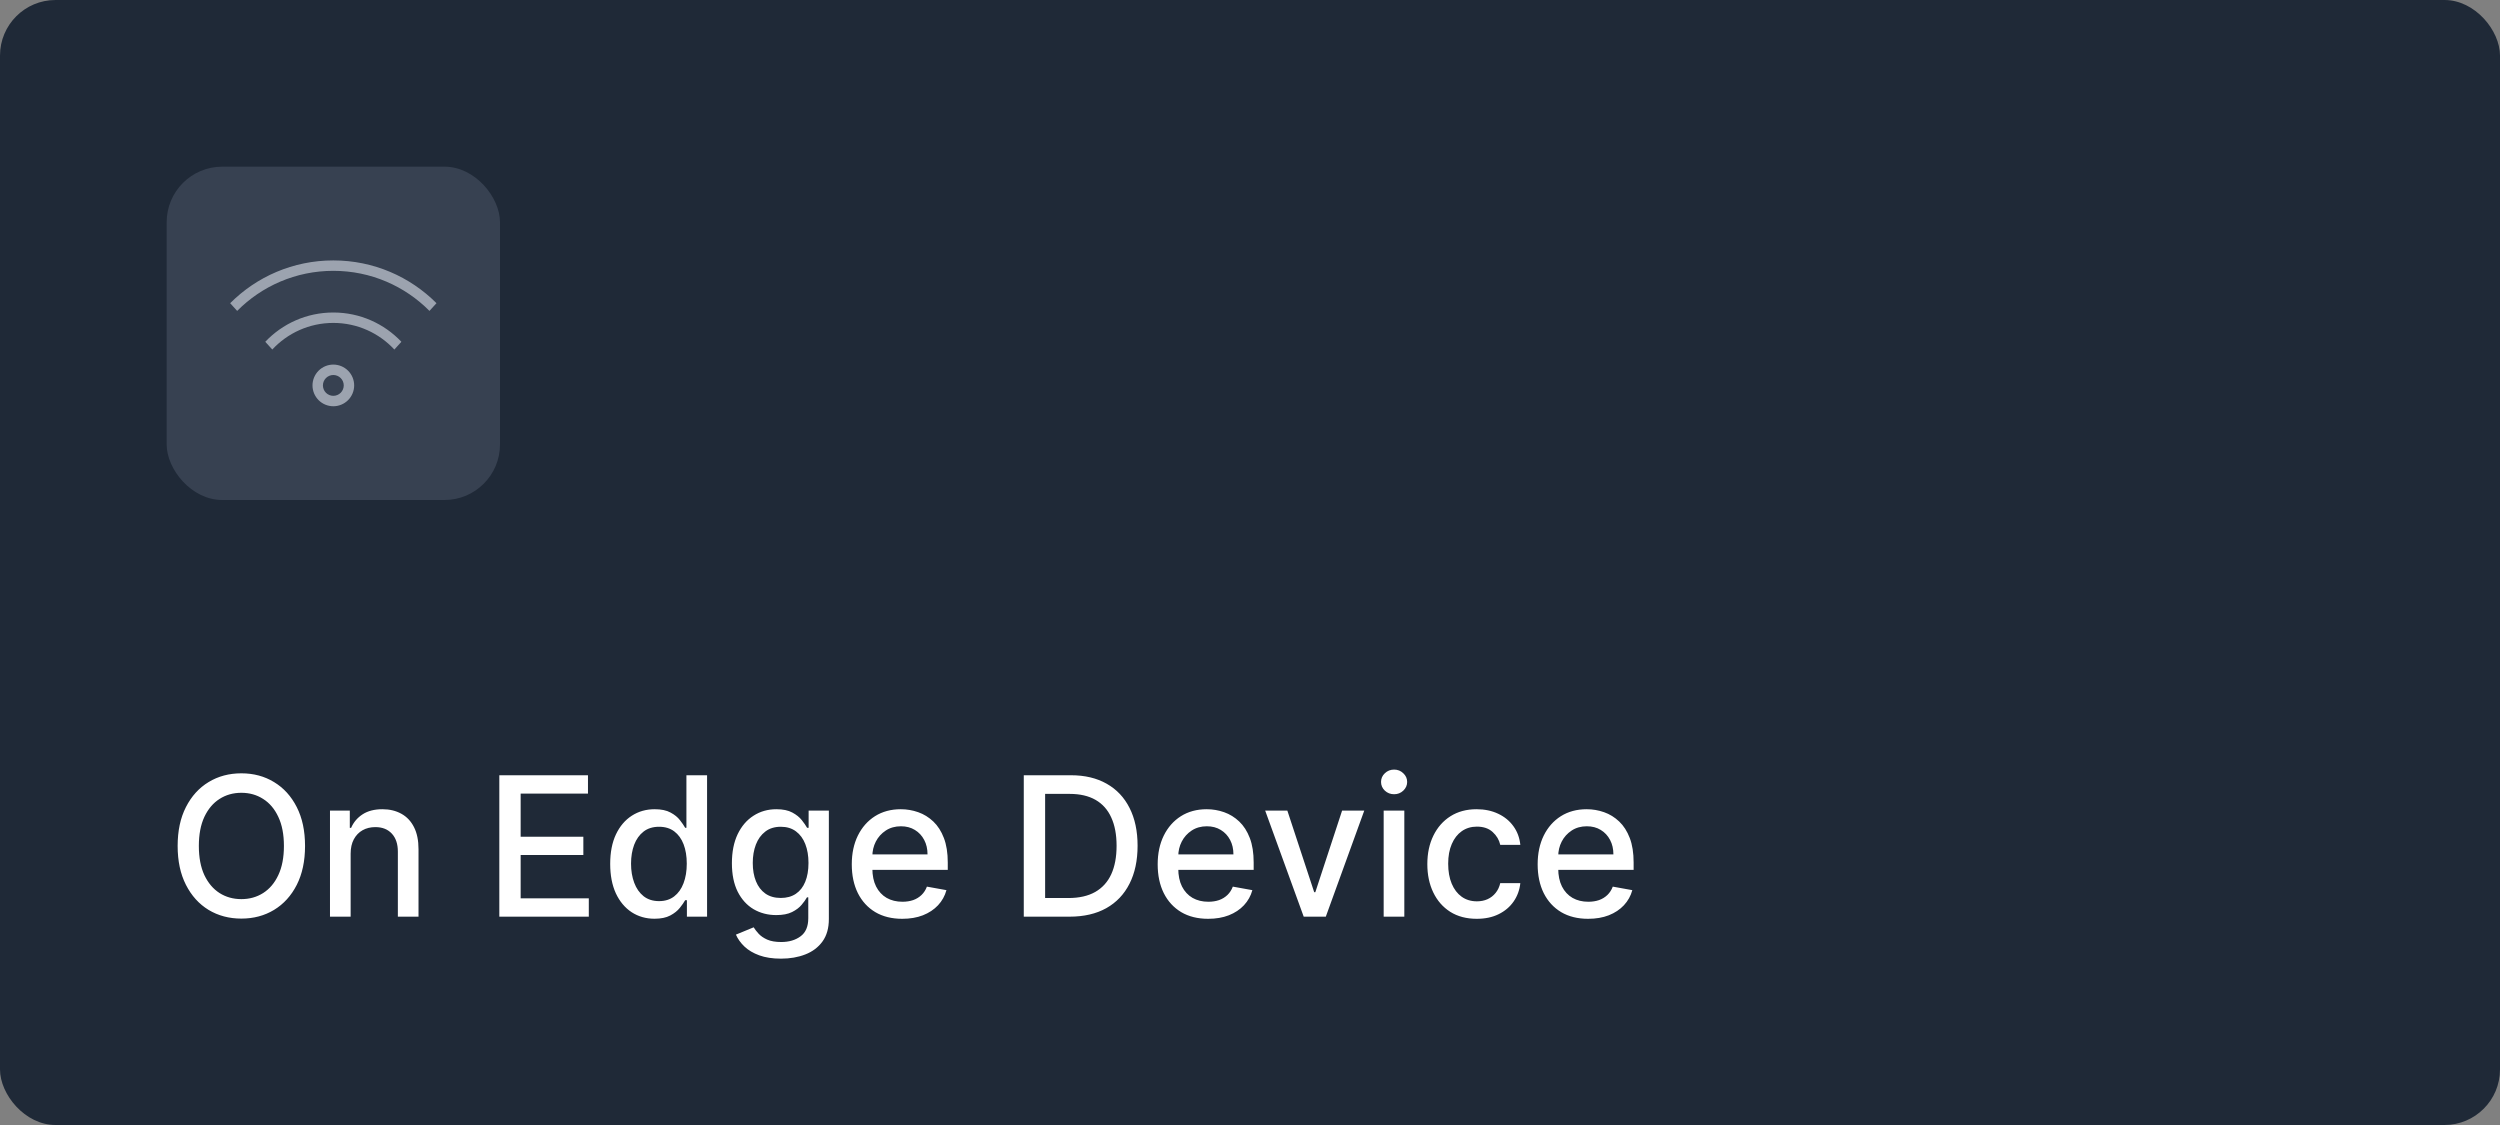
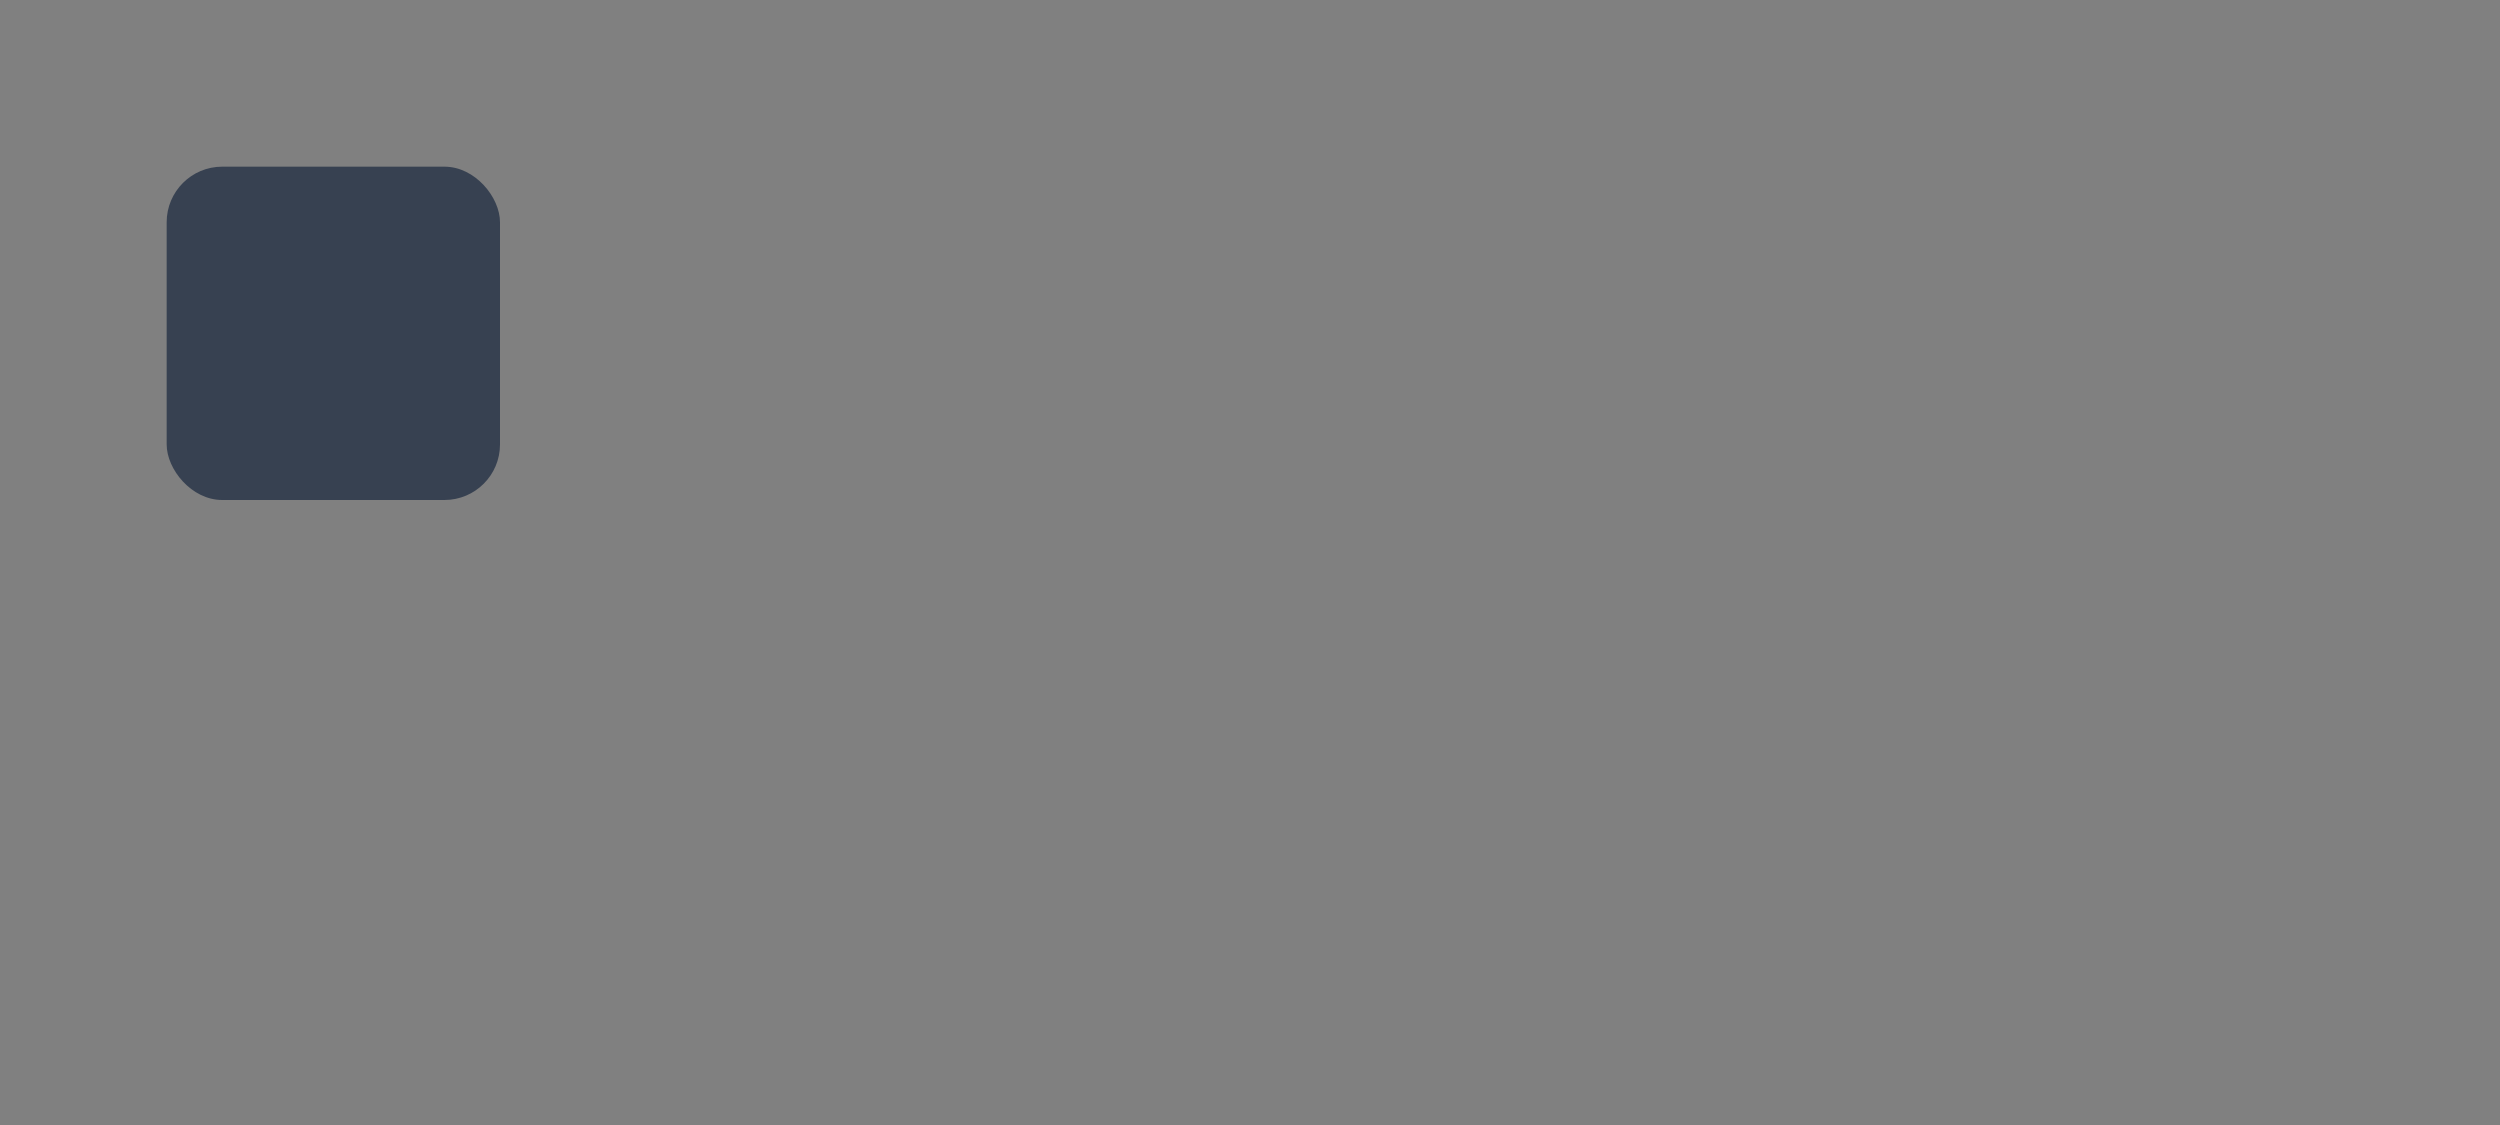
<svg xmlns="http://www.w3.org/2000/svg" width="180" height="81" viewBox="0 0 180 81" fill="none">
  <rect x="0" y="0" width="180" height="81" fill="#808080" stroke="none" />
-   <rect width="180" height="81" rx="4" fill="#1F2937" />
  <rect x="12" y="12" width="24" height="24" rx="4" fill="#374151" />
  <g clip-path="url(#clip0_145_970)">
    <path d="M24 23.25C22.263 23.25 20.7 23.988 19.605 25.165L19.099 24.609C20.329 23.311 22.071 22.5 24 22.5C25.928 22.5 27.67 23.311 28.9 24.609L28.394 25.167C27.3 23.988 25.736 23.25 24 23.25ZM31.427 21.83L30.921 22.385C29.156 20.604 26.707 19.5 24 19.5C21.293 19.5 18.843 20.604 17.076 22.385L16.572 21.83C18.471 19.927 21.098 18.75 24 18.75C26.901 18.75 29.529 19.927 31.427 21.83ZM24.75 27.75C24.75 27.551 24.671 27.36 24.53 27.22C24.389 27.079 24.198 27 24 27C23.801 27 23.61 27.079 23.469 27.22C23.329 27.36 23.25 27.551 23.25 27.75C23.25 27.949 23.329 28.14 23.469 28.28C23.61 28.421 23.801 28.5 24 28.5C24.198 28.5 24.389 28.421 24.53 28.28C24.671 28.14 24.75 27.949 24.75 27.75ZM22.5 27.75C22.5 27.352 22.658 26.971 22.939 26.689C23.22 26.408 23.602 26.25 24 26.25C24.397 26.25 24.779 26.408 25.06 26.689C25.342 26.971 25.5 27.352 25.5 27.75C25.5 28.148 25.342 28.529 25.06 28.811C24.779 29.092 24.397 29.25 24 29.25C23.602 29.25 23.22 29.092 22.939 28.811C22.658 28.529 22.5 28.148 22.5 27.75Z" fill="#9CA3AF" />
  </g>
-   <path d="M21.963 60.909C21.963 61.996 21.764 62.931 21.366 63.713C20.969 64.492 20.424 65.092 19.731 65.513C19.041 65.93 18.258 66.139 17.379 66.139C16.498 66.139 15.71 65.93 15.018 65.513C14.328 65.092 13.785 64.49 13.387 63.708C12.989 62.926 12.79 61.993 12.79 60.909C12.79 59.822 12.989 58.889 13.387 58.11C13.785 57.328 14.328 56.728 15.018 56.31C15.71 55.889 16.498 55.679 17.379 55.679C18.258 55.679 19.041 55.889 19.731 56.31C20.424 56.728 20.969 57.328 21.366 58.11C21.764 58.889 21.963 59.822 21.963 60.909ZM20.442 60.909C20.442 60.081 20.308 59.383 20.039 58.816C19.774 58.246 19.409 57.815 18.945 57.523C18.485 57.228 17.963 57.081 17.379 57.081C16.793 57.081 16.269 57.228 15.808 57.523C15.348 57.815 14.983 58.246 14.714 58.816C14.449 59.383 14.317 60.081 14.317 60.909C14.317 61.738 14.449 62.437 14.714 63.007C14.983 63.574 15.348 64.005 15.808 64.3C16.269 64.591 16.793 64.737 17.379 64.737C17.963 64.737 18.485 64.591 18.945 64.3C19.409 64.005 19.774 63.574 20.039 63.007C20.308 62.437 20.442 61.738 20.442 60.909ZM25.246 61.466V66H23.759V58.364H25.186V59.606H25.28C25.456 59.202 25.731 58.877 26.106 58.632C26.483 58.387 26.959 58.264 27.532 58.264C28.053 58.264 28.509 58.374 28.9 58.592C29.291 58.808 29.594 59.129 29.809 59.557C30.025 59.984 30.133 60.513 30.133 61.143V66H28.646V61.322C28.646 60.768 28.502 60.336 28.214 60.024C27.925 59.709 27.529 59.552 27.025 59.552C26.681 59.552 26.374 59.626 26.106 59.776C25.84 59.925 25.63 60.144 25.474 60.432C25.322 60.717 25.246 61.062 25.246 61.466ZM35.951 66V55.818H42.334V57.141H37.487V60.243H42.001V61.56H37.487V64.678H42.394V66H35.951ZM47.126 66.149C46.509 66.149 45.959 65.992 45.475 65.677C44.994 65.359 44.617 64.906 44.341 64.32C44.07 63.73 43.934 63.022 43.934 62.197C43.934 61.371 44.071 60.666 44.346 60.079C44.625 59.492 45.006 59.043 45.49 58.731C45.974 58.42 46.522 58.264 47.136 58.264C47.609 58.264 47.991 58.344 48.279 58.503C48.571 58.659 48.796 58.841 48.955 59.05C49.117 59.258 49.243 59.443 49.333 59.602H49.422V55.818H50.909V66H49.457V64.812H49.333C49.243 64.974 49.114 65.16 48.945 65.369C48.779 65.577 48.551 65.76 48.259 65.915C47.967 66.071 47.59 66.149 47.126 66.149ZM47.454 64.881C47.881 64.881 48.242 64.769 48.538 64.543C48.836 64.315 49.061 63.998 49.214 63.594C49.369 63.189 49.447 62.719 49.447 62.182C49.447 61.651 49.371 61.188 49.219 60.79C49.066 60.392 48.842 60.082 48.547 59.86C48.252 59.638 47.888 59.527 47.454 59.527C47.006 59.527 46.633 59.643 46.335 59.875C46.037 60.107 45.811 60.423 45.659 60.825C45.51 61.226 45.435 61.678 45.435 62.182C45.435 62.692 45.511 63.151 45.664 63.559C45.816 63.967 46.042 64.29 46.34 64.528C46.642 64.764 47.013 64.881 47.454 64.881ZM56.232 69.023C55.626 69.023 55.104 68.943 54.666 68.784C54.232 68.625 53.877 68.415 53.602 68.153C53.327 67.891 53.122 67.604 52.986 67.293L54.264 66.766C54.353 66.912 54.472 67.066 54.621 67.228C54.774 67.394 54.979 67.535 55.238 67.651C55.5 67.767 55.836 67.825 56.247 67.825C56.811 67.825 57.276 67.687 57.644 67.412C58.012 67.14 58.196 66.706 58.196 66.109V64.608H58.102C58.012 64.77 57.883 64.951 57.714 65.15C57.548 65.349 57.319 65.521 57.028 65.667C56.736 65.813 56.356 65.886 55.889 65.886C55.286 65.886 54.742 65.745 54.258 65.463C53.778 65.178 53.397 64.759 53.115 64.205C52.837 63.648 52.697 62.964 52.697 62.152C52.697 61.34 52.835 60.644 53.11 60.064C53.389 59.484 53.77 59.04 54.254 58.731C54.737 58.42 55.286 58.264 55.899 58.264C56.373 58.264 56.756 58.344 57.048 58.503C57.339 58.659 57.566 58.841 57.729 59.05C57.894 59.258 58.022 59.443 58.111 59.602H58.221V58.364H59.678V66.169C59.678 66.825 59.525 67.364 59.22 67.785C58.915 68.206 58.503 68.517 57.982 68.719C57.465 68.922 56.882 69.023 56.232 69.023ZM56.217 64.653C56.645 64.653 57.006 64.553 57.301 64.354C57.599 64.152 57.825 63.864 57.977 63.489C58.133 63.111 58.211 62.659 58.211 62.132C58.211 61.618 58.135 61.166 57.982 60.775C57.83 60.384 57.606 60.079 57.311 59.86C57.016 59.638 56.651 59.527 56.217 59.527C55.77 59.527 55.397 59.643 55.099 59.875C54.8 60.104 54.575 60.415 54.423 60.81C54.273 61.204 54.199 61.645 54.199 62.132C54.199 62.633 54.275 63.072 54.428 63.45C54.58 63.827 54.805 64.122 55.104 64.335C55.405 64.547 55.776 64.653 56.217 64.653ZM64.962 66.154C64.21 66.154 63.562 65.993 63.019 65.672C62.478 65.347 62.061 64.891 61.766 64.305C61.474 63.715 61.328 63.024 61.328 62.231C61.328 61.449 61.474 60.76 61.766 60.163C62.061 59.567 62.472 59.101 62.999 58.766C63.529 58.432 64.149 58.264 64.858 58.264C65.289 58.264 65.706 58.336 66.111 58.478C66.515 58.62 66.878 58.844 67.2 59.149C67.521 59.454 67.775 59.85 67.96 60.337C68.146 60.821 68.239 61.41 68.239 62.102V62.629H62.168V61.516H66.782C66.782 61.124 66.702 60.778 66.543 60.477C66.384 60.172 66.16 59.931 65.872 59.756C65.587 59.58 65.252 59.492 64.868 59.492C64.45 59.492 64.086 59.595 63.774 59.8C63.466 60.003 63.227 60.268 63.058 60.596C62.892 60.921 62.81 61.274 62.81 61.655V62.525C62.81 63.035 62.899 63.469 63.078 63.827C63.26 64.185 63.514 64.459 63.839 64.648C64.164 64.833 64.543 64.926 64.977 64.926C65.259 64.926 65.516 64.886 65.748 64.807C65.98 64.724 66.18 64.601 66.349 64.439C66.519 64.276 66.648 64.076 66.737 63.837L68.144 64.091C68.031 64.505 67.829 64.868 67.538 65.18C67.249 65.488 66.886 65.728 66.449 65.901C66.015 66.07 65.519 66.154 64.962 66.154ZM77.008 66H73.712V55.818H77.113C78.111 55.818 78.967 56.022 79.683 56.43C80.399 56.834 80.948 57.416 81.329 58.175C81.713 58.93 81.906 59.837 81.906 60.894C81.906 61.955 81.712 62.866 81.324 63.629C80.939 64.391 80.383 64.978 79.653 65.388C78.924 65.796 78.043 66 77.008 66ZM75.249 64.658H76.924C77.7 64.658 78.344 64.512 78.858 64.22C79.372 63.925 79.756 63.499 80.011 62.943C80.267 62.382 80.394 61.7 80.394 60.894C80.394 60.095 80.267 59.418 80.011 58.861C79.76 58.304 79.383 57.881 78.883 57.593C78.382 57.305 77.761 57.16 77.019 57.16H75.249V64.658ZM86.988 66.154C86.235 66.154 85.587 65.993 85.044 65.672C84.504 65.347 84.086 64.891 83.791 64.305C83.499 63.715 83.353 63.024 83.353 62.231C83.353 61.449 83.499 60.76 83.791 60.163C84.086 59.567 84.497 59.101 85.024 58.766C85.554 58.432 86.174 58.264 86.883 58.264C87.314 58.264 87.732 58.336 88.136 58.478C88.54 58.62 88.903 58.844 89.225 59.149C89.546 59.454 89.8 59.85 89.986 60.337C90.171 60.821 90.264 61.41 90.264 62.102V62.629H84.194V61.516H88.807C88.807 61.124 88.728 60.778 88.569 60.477C88.41 60.172 88.186 59.931 87.897 59.756C87.612 59.58 87.278 59.492 86.893 59.492C86.476 59.492 86.111 59.595 85.799 59.8C85.491 60.003 85.253 60.268 85.084 60.596C84.918 60.921 84.835 61.274 84.835 61.655V62.525C84.835 63.035 84.924 63.469 85.103 63.827C85.286 64.185 85.539 64.459 85.864 64.648C86.189 64.833 86.569 64.926 87.003 64.926C87.284 64.926 87.541 64.886 87.773 64.807C88.005 64.724 88.206 64.601 88.375 64.439C88.544 64.276 88.673 64.076 88.763 63.837L90.17 64.091C90.057 64.505 89.855 64.868 89.563 65.18C89.275 65.488 88.912 65.728 88.474 65.901C88.04 66.07 87.545 66.154 86.988 66.154ZM98.227 58.364L95.458 66H93.867L91.093 58.364H92.689L94.623 64.24H94.702L96.631 58.364H98.227ZM99.624 66V58.364H101.111V66H99.624ZM100.375 57.185C100.116 57.185 99.894 57.099 99.709 56.927C99.526 56.751 99.435 56.542 99.435 56.3C99.435 56.055 99.526 55.846 99.709 55.674C99.894 55.498 100.116 55.41 100.375 55.41C100.634 55.41 100.854 55.498 101.036 55.674C101.222 55.846 101.315 56.055 101.315 56.3C101.315 56.542 101.222 56.751 101.036 56.927C100.854 57.099 100.634 57.185 100.375 57.185ZM106.327 66.154C105.588 66.154 104.952 65.987 104.418 65.652C103.888 65.314 103.48 64.848 103.195 64.255C102.91 63.662 102.768 62.982 102.768 62.217C102.768 61.441 102.913 60.757 103.205 60.163C103.497 59.567 103.908 59.101 104.438 58.766C104.968 58.432 105.593 58.264 106.312 58.264C106.892 58.264 107.409 58.372 107.863 58.587C108.318 58.8 108.684 59.098 108.962 59.482C109.244 59.867 109.411 60.316 109.464 60.83H108.018C107.938 60.472 107.756 60.163 107.471 59.905C107.189 59.646 106.811 59.517 106.337 59.517C105.923 59.517 105.56 59.626 105.248 59.845C104.94 60.061 104.7 60.369 104.528 60.77C104.355 61.168 104.269 61.638 104.269 62.182C104.269 62.739 104.354 63.219 104.523 63.624C104.692 64.028 104.93 64.341 105.238 64.563C105.55 64.785 105.916 64.896 106.337 64.896C106.619 64.896 106.874 64.845 107.103 64.742C107.335 64.636 107.529 64.485 107.684 64.29C107.844 64.094 107.955 63.859 108.018 63.584H109.464C109.411 64.078 109.251 64.519 108.982 64.906C108.714 65.294 108.354 65.599 107.903 65.821C107.456 66.043 106.93 66.154 106.327 66.154ZM114.345 66.154C113.593 66.154 112.945 65.993 112.401 65.672C111.861 65.347 111.443 64.891 111.148 64.305C110.857 63.715 110.711 63.024 110.711 62.231C110.711 61.449 110.857 60.76 111.148 60.163C111.443 59.567 111.854 59.101 112.381 58.766C112.912 58.432 113.531 58.264 114.241 58.264C114.672 58.264 115.089 58.336 115.494 58.478C115.898 58.62 116.261 58.844 116.582 59.149C116.904 59.454 117.157 59.85 117.343 60.337C117.529 60.821 117.621 61.41 117.621 62.102V62.629H111.551V61.516H116.165C116.165 61.124 116.085 60.778 115.926 60.477C115.767 60.172 115.543 59.931 115.255 59.756C114.97 59.58 114.635 59.492 114.251 59.492C113.833 59.492 113.469 59.595 113.157 59.8C112.849 60.003 112.61 60.268 112.441 60.596C112.275 60.921 112.192 61.274 112.192 61.655V62.525C112.192 63.035 112.282 63.469 112.461 63.827C112.643 64.185 112.897 64.459 113.222 64.648C113.546 64.833 113.926 64.926 114.36 64.926C114.642 64.926 114.899 64.886 115.131 64.807C115.363 64.724 115.563 64.601 115.732 64.439C115.901 64.276 116.031 64.076 116.12 63.837L117.527 64.091C117.414 64.505 117.212 64.868 116.92 65.18C116.632 65.488 116.269 65.728 115.832 65.901C115.397 66.07 114.902 66.154 114.345 66.154Z" fill="white" />
  <defs>
    <clipPath id="clip0_145_970">
-       <rect width="15" height="15" fill="white" transform="translate(16.5 16.5)" />
-     </clipPath>
+       </clipPath>
  </defs>
</svg>